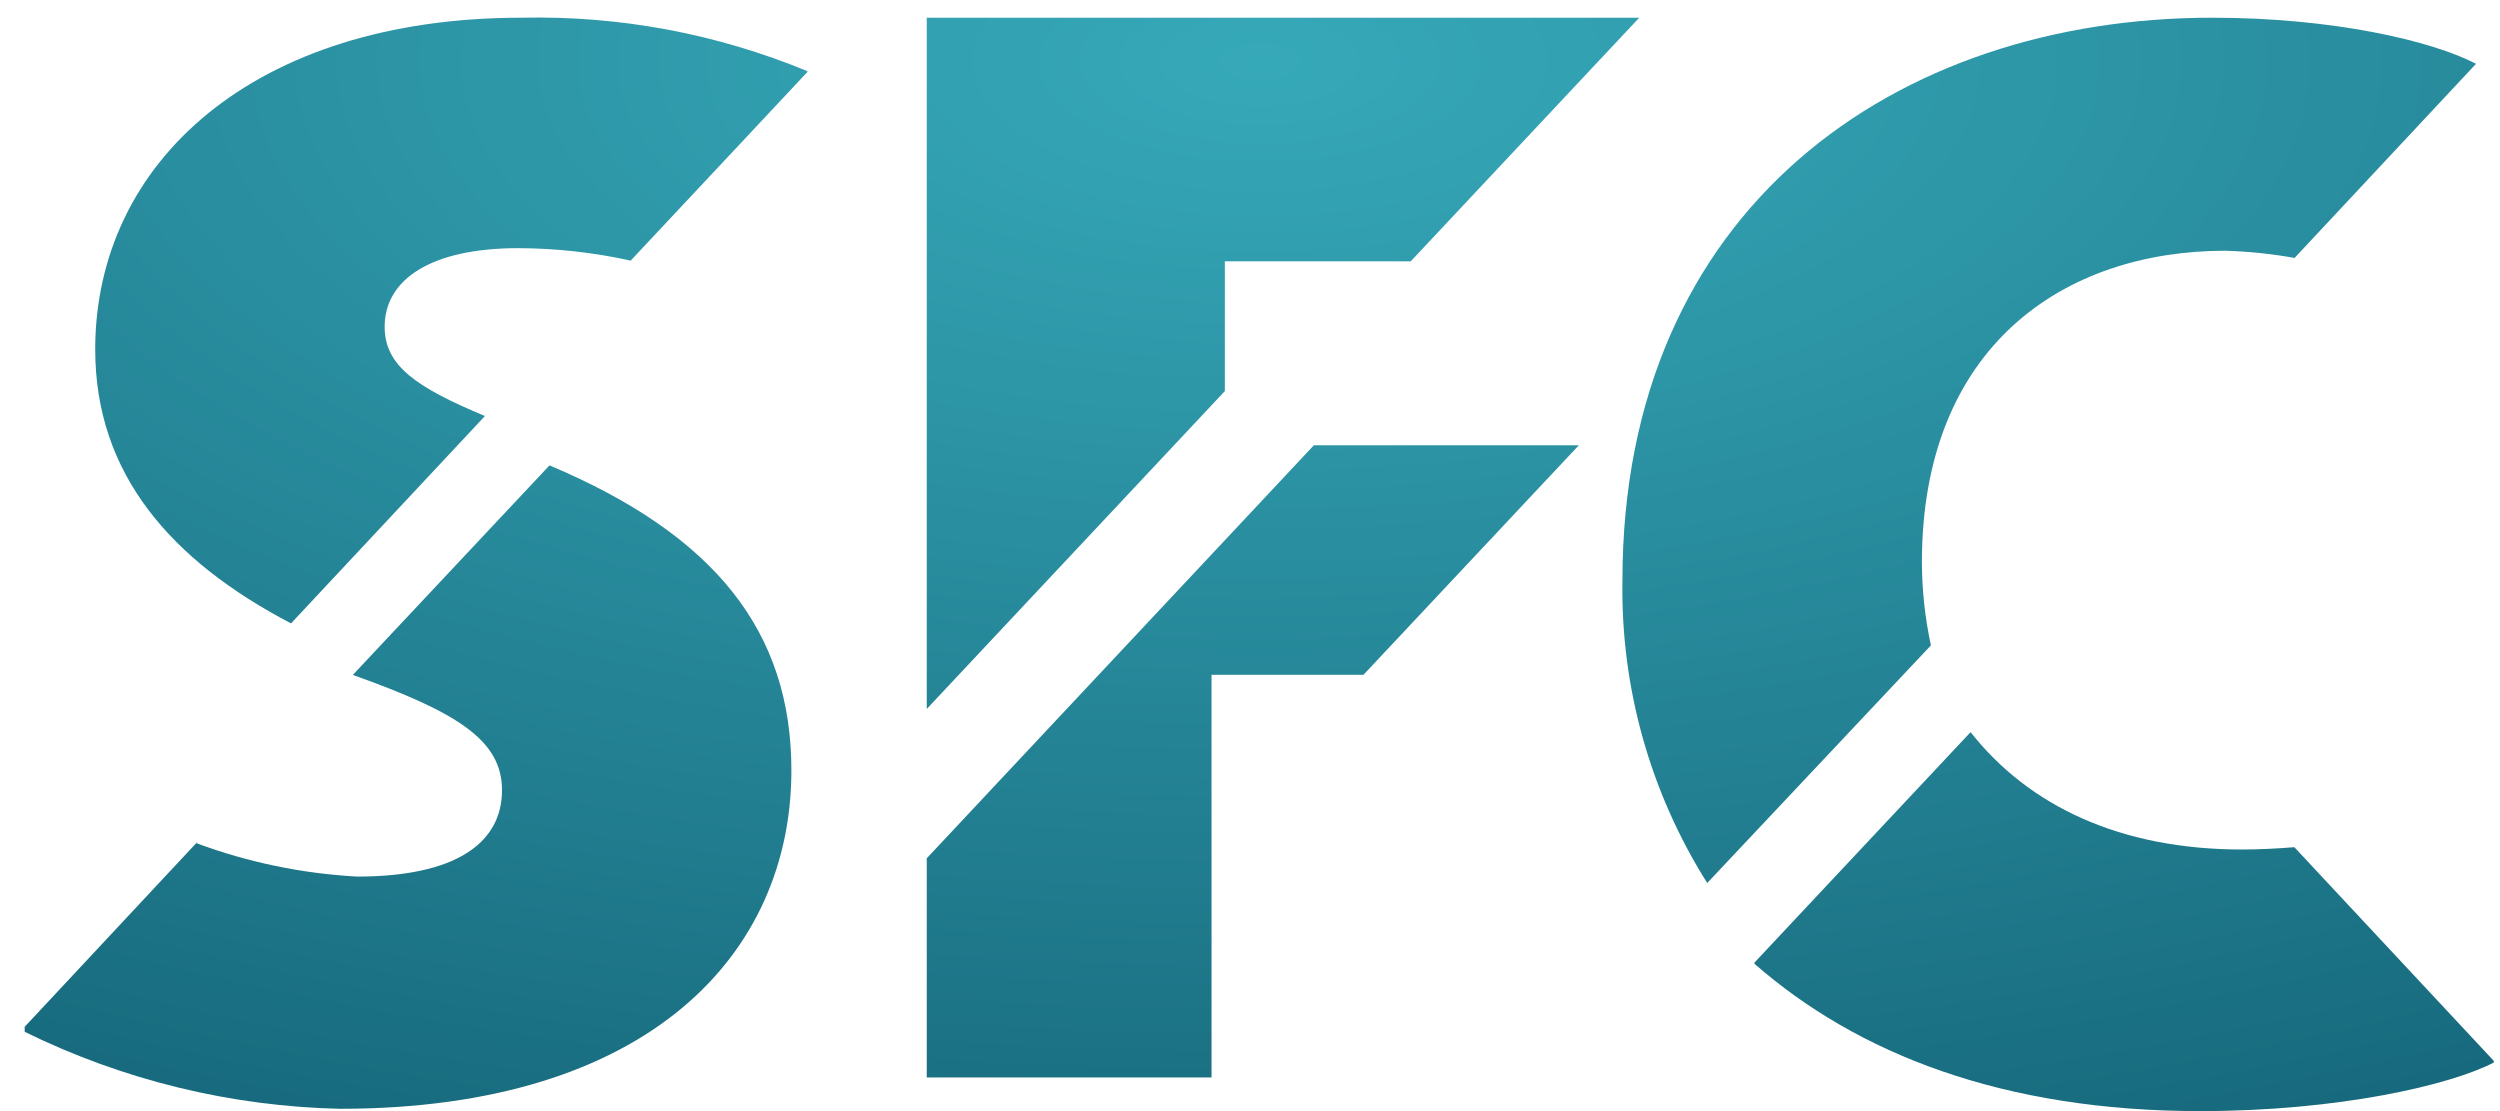
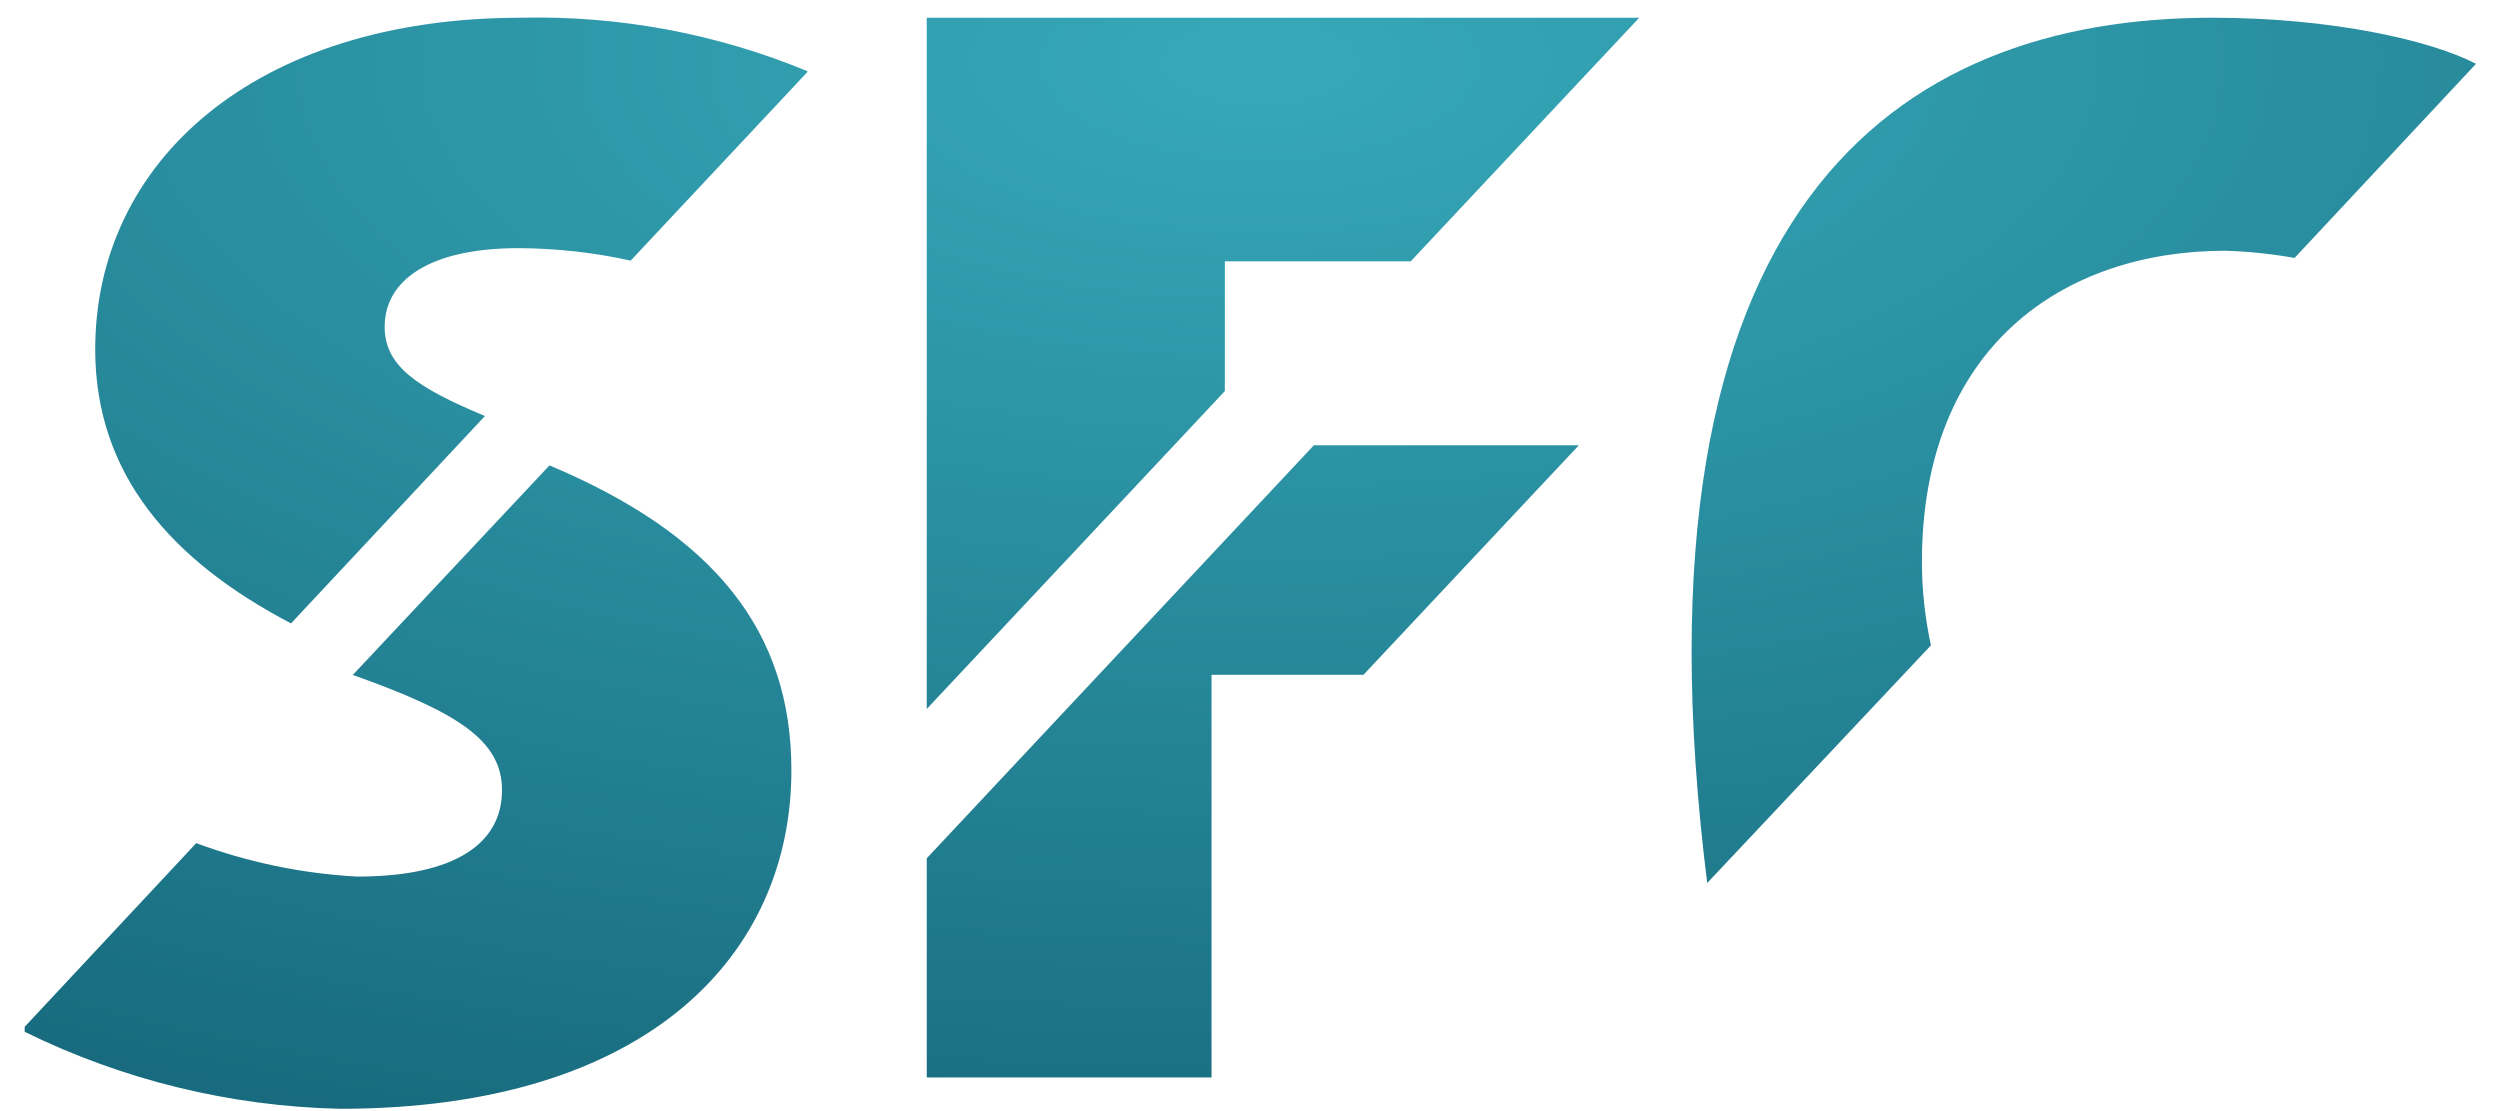
<svg xmlns="http://www.w3.org/2000/svg" width="81" height="36" viewBox="0 0 81 36" fill="none">
  <path d="M26.157 2.336V2.305C23.223 1.092 20.068 0.502 16.893 0.574C8.234 0.574 3.085 5.257 3.085 11.32C3.085 15.352 5.536 18.161 9.429 20.198L15.712 13.479C13.472 12.545 12.463 11.845 12.463 10.588C12.463 9.057 13.957 8.04 16.795 8.04C18.019 8.045 19.239 8.18 20.434 8.444L26.157 2.336Z" fill="url(#paint0_radial_2186_16908)" />
  <path d="M53.111 0.574H30.027V22.97L39.685 12.671V8.467H45.707L53.111 0.574Z" fill="url(#paint1_radial_2186_16908)" />
-   <path d="M71.676 0.574C75.593 0.574 78.79 1.321 80.223 2.067L74.344 8.357C73.604 8.225 72.855 8.147 72.103 8.124C66.852 8.124 62.27 11.239 62.27 18.215C62.272 19.121 62.37 20.024 62.562 20.91L55.314 28.609C53.465 25.679 52.51 22.274 52.567 18.81C52.567 6.734 61.434 0.574 71.676 0.574Z" fill="url(#paint2_radial_2186_16908)" />
-   <path d="M71.288 36C64.879 36 60.171 34.133 56.848 31.229L56.845 31.187L63.847 23.721C65.738 26.124 68.712 27.524 72.64 27.524C73.193 27.524 73.77 27.494 74.337 27.449L80.8 34.374V34.425C79.395 35.158 75.77 36 71.288 36Z" fill="url(#paint3_radial_2186_16908)" />
+   <path d="M71.676 0.574C75.593 0.574 78.79 1.321 80.223 2.067L74.344 8.357C73.604 8.225 72.855 8.147 72.103 8.124C66.852 8.124 62.27 11.239 62.27 18.215C62.272 19.121 62.37 20.024 62.562 20.91L55.314 28.609C52.567 6.734 61.434 0.574 71.676 0.574Z" fill="url(#paint2_radial_2186_16908)" />
  <path d="M30.027 34.91V27.808L42.57 14.426H51.155L44.176 21.864H39.254V34.91H30.027Z" fill="url(#paint4_radial_2186_16908)" />
-   <path d="M6.358 27.317L6.381 27.293L6.343 27.311C6.348 27.313 6.353 27.315 6.358 27.317Z" fill="url(#paint5_radial_2186_16908)" />
  <path d="M0.8 33.268L6.358 27.317C8.032 27.94 9.79 28.305 11.574 28.401C14.734 28.401 16.265 27.335 16.265 25.601C16.265 23.989 14.83 23.077 11.431 21.868L17.803 15.079C23.183 17.342 25.641 20.478 25.641 24.96C25.641 30.886 21.05 35.925 11.014 35.925C7.468 35.846 3.983 34.995 0.8 33.431V33.268Z" fill="url(#paint6_radial_2186_16908)" />
  <defs>
    <radialGradient id="paint0_radial_2186_16908" cx="0" cy="0" r="1" gradientUnits="userSpaceOnUse" gradientTransform="translate(40.806 1.967) rotate(90.007) scale(50.675 114.573)">
      <stop stop-color="#36A9B9" />
      <stop offset="1" stop-color="#0C5367" />
    </radialGradient>
    <radialGradient id="paint1_radial_2186_16908" cx="0" cy="0" r="1" gradientUnits="userSpaceOnUse" gradientTransform="translate(40.806 1.967) rotate(90.007) scale(50.675 114.573)">
      <stop stop-color="#36A9B9" />
      <stop offset="1" stop-color="#0C5367" />
    </radialGradient>
    <radialGradient id="paint2_radial_2186_16908" cx="0" cy="0" r="1" gradientUnits="userSpaceOnUse" gradientTransform="translate(40.806 1.967) rotate(90.007) scale(50.675 114.573)">
      <stop stop-color="#36A9B9" />
      <stop offset="1" stop-color="#0C5367" />
    </radialGradient>
    <radialGradient id="paint3_radial_2186_16908" cx="0" cy="0" r="1" gradientUnits="userSpaceOnUse" gradientTransform="translate(40.806 1.967) rotate(90.007) scale(50.675 114.573)">
      <stop stop-color="#36A9B9" />
      <stop offset="1" stop-color="#0C5367" />
    </radialGradient>
    <radialGradient id="paint4_radial_2186_16908" cx="0" cy="0" r="1" gradientUnits="userSpaceOnUse" gradientTransform="translate(40.806 1.967) rotate(90.007) scale(50.675 114.573)">
      <stop stop-color="#36A9B9" />
      <stop offset="1" stop-color="#0C5367" />
    </radialGradient>
    <radialGradient id="paint5_radial_2186_16908" cx="0" cy="0" r="1" gradientUnits="userSpaceOnUse" gradientTransform="translate(40.806 1.967) rotate(90.007) scale(50.675 114.573)">
      <stop stop-color="#36A9B9" />
      <stop offset="1" stop-color="#0C5367" />
    </radialGradient>
    <radialGradient id="paint6_radial_2186_16908" cx="0" cy="0" r="1" gradientUnits="userSpaceOnUse" gradientTransform="translate(40.806 1.967) rotate(90.007) scale(50.675 114.573)">
      <stop stop-color="#36A9B9" />
      <stop offset="1" stop-color="#0C5367" />
    </radialGradient>
  </defs>
</svg>